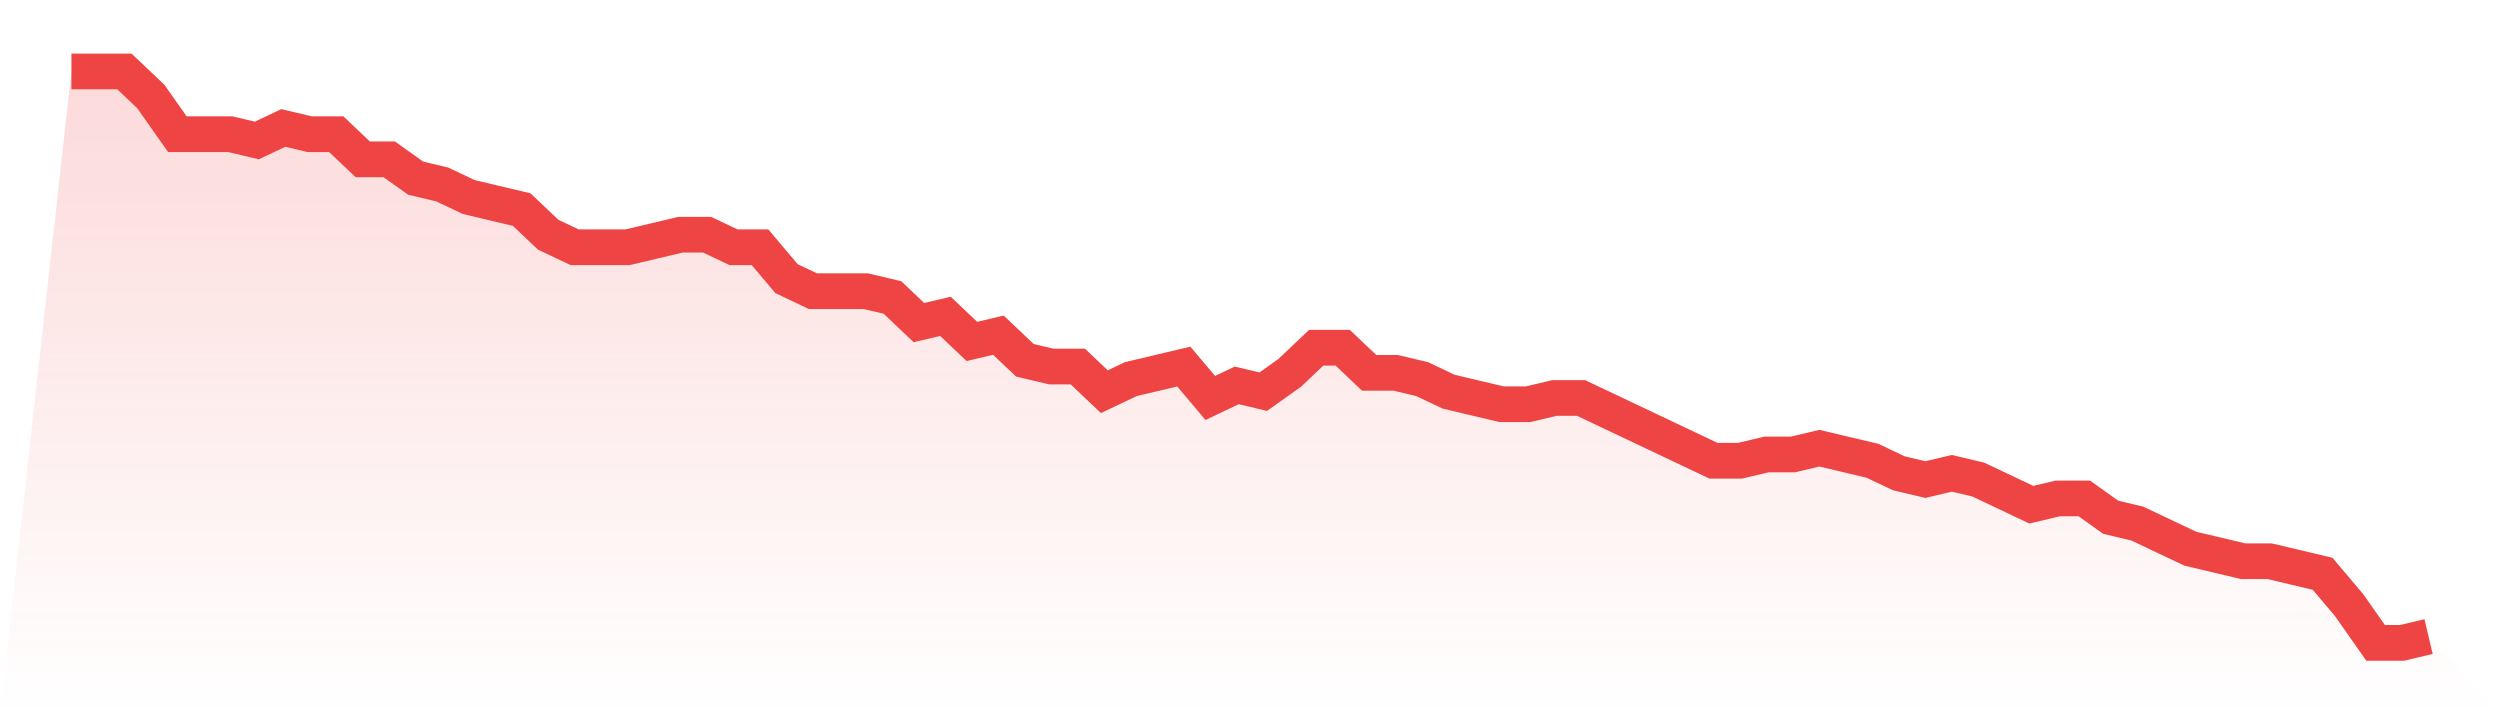
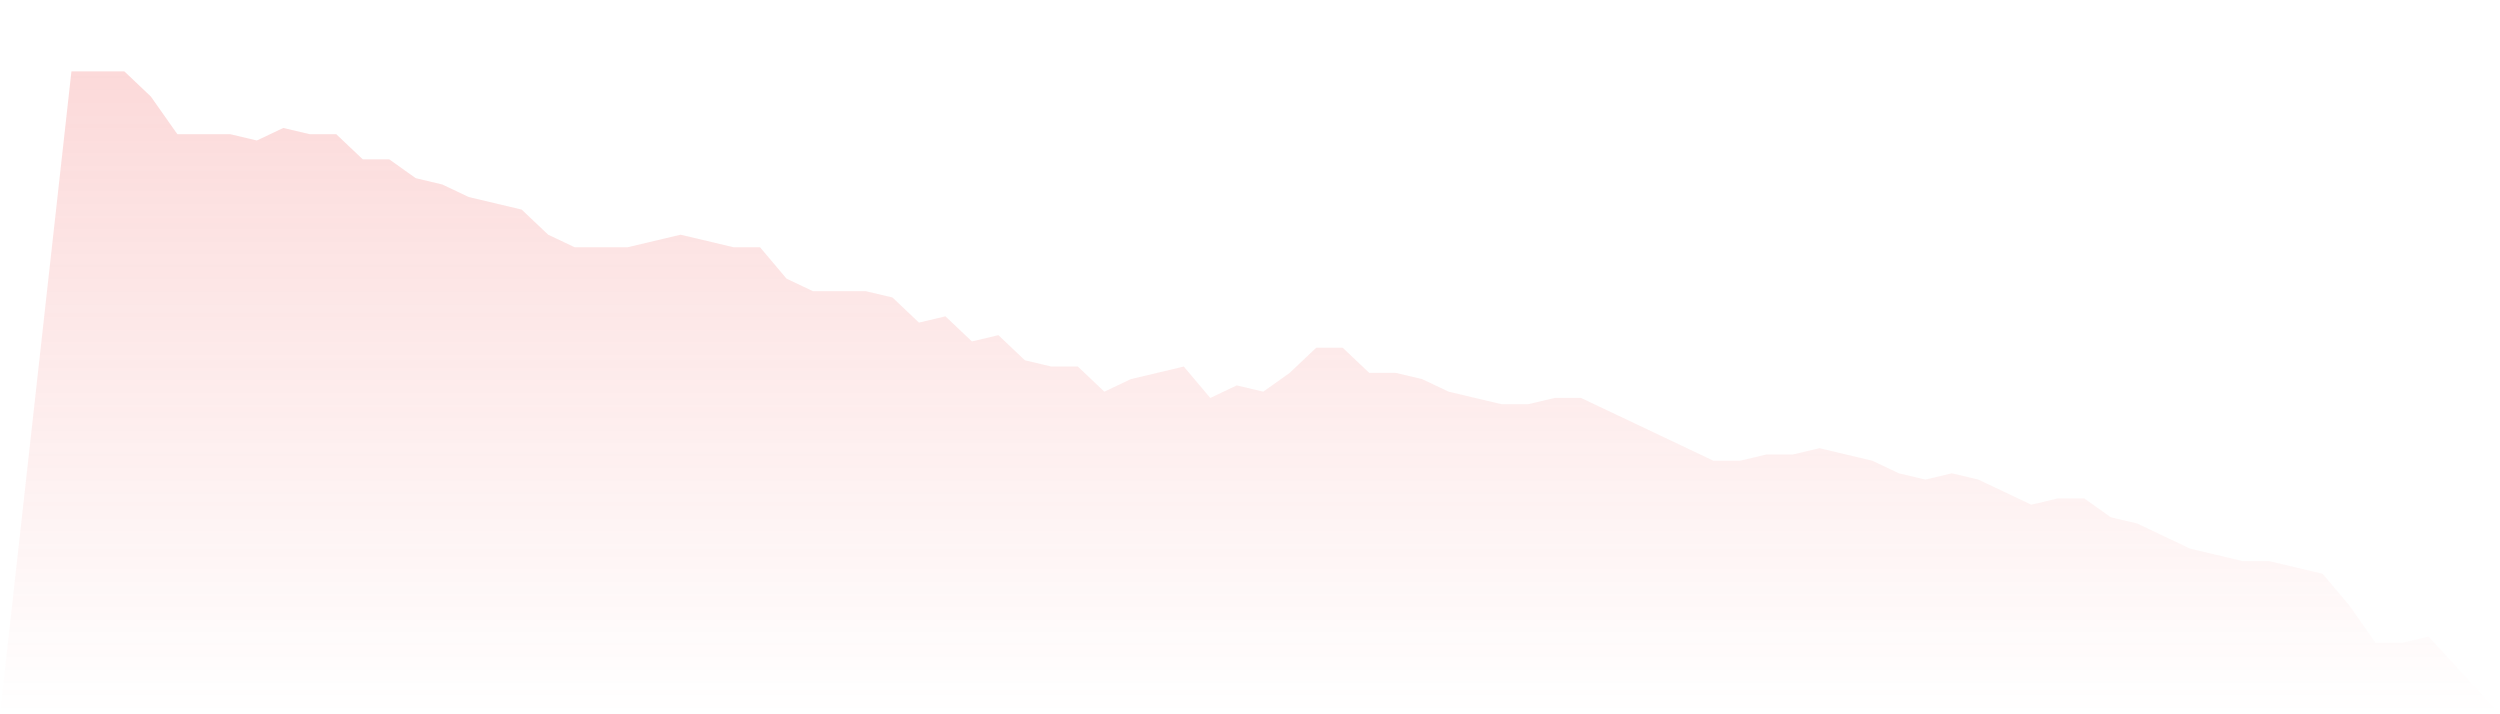
<svg xmlns="http://www.w3.org/2000/svg" viewBox="0 0 140 40">
  <defs>
    <linearGradient id="gradient" x1="0" x2="0" y1="0" y2="1">
      <stop offset="0%" stop-color="#ef4444" stop-opacity="0.2" />
      <stop offset="100%" stop-color="#ef4444" stop-opacity="0" />
    </linearGradient>
  </defs>
-   <path d="M4,4 L4,4 L5.483,4 L6.966,4 L8.449,5.407 L9.933,7.516 L11.416,7.516 L12.899,7.516 L14.382,7.868 L15.865,7.165 L17.348,7.516 L18.831,7.516 L20.315,8.923 L21.798,8.923 L23.281,9.978 L24.764,10.33 L26.247,11.033 L27.73,11.385 L29.213,11.736 L30.697,13.143 L32.18,13.846 L33.663,13.846 L35.146,13.846 L36.629,13.495 L38.112,13.143 L39.596,13.143 L41.079,13.846 L42.562,13.846 L44.045,15.604 L45.528,16.308 L47.011,16.308 L48.494,16.308 L49.978,16.659 L51.461,18.066 L52.944,17.714 L54.427,19.121 L55.91,18.769 L57.393,20.176 L58.876,20.527 L60.36,20.527 L61.843,21.934 L63.326,21.231 L64.809,20.879 L66.292,20.527 L67.775,22.286 L69.258,21.582 L70.742,21.934 L72.225,20.879 L73.708,19.473 L75.191,19.473 L76.674,20.879 L78.157,20.879 L79.64,21.231 L81.124,21.934 L82.607,22.286 L84.09,22.637 L85.573,22.637 L87.056,22.286 L88.539,22.286 L90.022,22.989 L91.506,23.692 L92.989,24.396 L94.472,25.099 L95.955,25.802 L97.438,25.802 L98.921,25.451 L100.404,25.451 L101.888,25.099 L103.371,25.451 L104.854,25.802 L106.337,26.505 L107.82,26.857 L109.303,26.505 L110.787,26.857 L112.27,27.56 L113.753,28.264 L115.236,27.912 L116.719,27.912 L118.202,28.967 L119.685,29.319 L121.169,30.022 L122.652,30.725 L124.135,31.077 L125.618,31.429 L127.101,31.429 L128.584,31.78 L130.067,32.132 L131.551,33.89 L133.034,36 L134.517,36 L136,35.648 L140,40 L0,40 z" fill="url(#gradient)" />
-   <path d="M4,4 L4,4 L5.483,4 L6.966,4 L8.449,5.407 L9.933,7.516 L11.416,7.516 L12.899,7.516 L14.382,7.868 L15.865,7.165 L17.348,7.516 L18.831,7.516 L20.315,8.923 L21.798,8.923 L23.281,9.978 L24.764,10.33 L26.247,11.033 L27.73,11.385 L29.213,11.736 L30.697,13.143 L32.18,13.846 L33.663,13.846 L35.146,13.846 L36.629,13.495 L38.112,13.143 L39.596,13.143 L41.079,13.846 L42.562,13.846 L44.045,15.604 L45.528,16.308 L47.011,16.308 L48.494,16.308 L49.978,16.659 L51.461,18.066 L52.944,17.714 L54.427,19.121 L55.91,18.769 L57.393,20.176 L58.876,20.527 L60.36,20.527 L61.843,21.934 L63.326,21.231 L64.809,20.879 L66.292,20.527 L67.775,22.286 L69.258,21.582 L70.742,21.934 L72.225,20.879 L73.708,19.473 L75.191,19.473 L76.674,20.879 L78.157,20.879 L79.64,21.231 L81.124,21.934 L82.607,22.286 L84.09,22.637 L85.573,22.637 L87.056,22.286 L88.539,22.286 L90.022,22.989 L91.506,23.692 L92.989,24.396 L94.472,25.099 L95.955,25.802 L97.438,25.802 L98.921,25.451 L100.404,25.451 L101.888,25.099 L103.371,25.451 L104.854,25.802 L106.337,26.505 L107.82,26.857 L109.303,26.505 L110.787,26.857 L112.27,27.56 L113.753,28.264 L115.236,27.912 L116.719,27.912 L118.202,28.967 L119.685,29.319 L121.169,30.022 L122.652,30.725 L124.135,31.077 L125.618,31.429 L127.101,31.429 L128.584,31.78 L130.067,32.132 L131.551,33.89 L133.034,36 L134.517,36 L136,35.648" fill="none" stroke="#ef4444" stroke-width="2" />
+   <path d="M4,4 L4,4 L5.483,4 L6.966,4 L8.449,5.407 L9.933,7.516 L11.416,7.516 L12.899,7.516 L14.382,7.868 L15.865,7.165 L17.348,7.516 L18.831,7.516 L20.315,8.923 L21.798,8.923 L23.281,9.978 L24.764,10.33 L26.247,11.033 L27.73,11.385 L29.213,11.736 L30.697,13.143 L32.18,13.846 L33.663,13.846 L35.146,13.846 L36.629,13.495 L38.112,13.143 L41.079,13.846 L42.562,13.846 L44.045,15.604 L45.528,16.308 L47.011,16.308 L48.494,16.308 L49.978,16.659 L51.461,18.066 L52.944,17.714 L54.427,19.121 L55.91,18.769 L57.393,20.176 L58.876,20.527 L60.36,20.527 L61.843,21.934 L63.326,21.231 L64.809,20.879 L66.292,20.527 L67.775,22.286 L69.258,21.582 L70.742,21.934 L72.225,20.879 L73.708,19.473 L75.191,19.473 L76.674,20.879 L78.157,20.879 L79.64,21.231 L81.124,21.934 L82.607,22.286 L84.09,22.637 L85.573,22.637 L87.056,22.286 L88.539,22.286 L90.022,22.989 L91.506,23.692 L92.989,24.396 L94.472,25.099 L95.955,25.802 L97.438,25.802 L98.921,25.451 L100.404,25.451 L101.888,25.099 L103.371,25.451 L104.854,25.802 L106.337,26.505 L107.82,26.857 L109.303,26.505 L110.787,26.857 L112.27,27.56 L113.753,28.264 L115.236,27.912 L116.719,27.912 L118.202,28.967 L119.685,29.319 L121.169,30.022 L122.652,30.725 L124.135,31.077 L125.618,31.429 L127.101,31.429 L128.584,31.78 L130.067,32.132 L131.551,33.89 L133.034,36 L134.517,36 L136,35.648 L140,40 L0,40 z" fill="url(#gradient)" />
</svg>